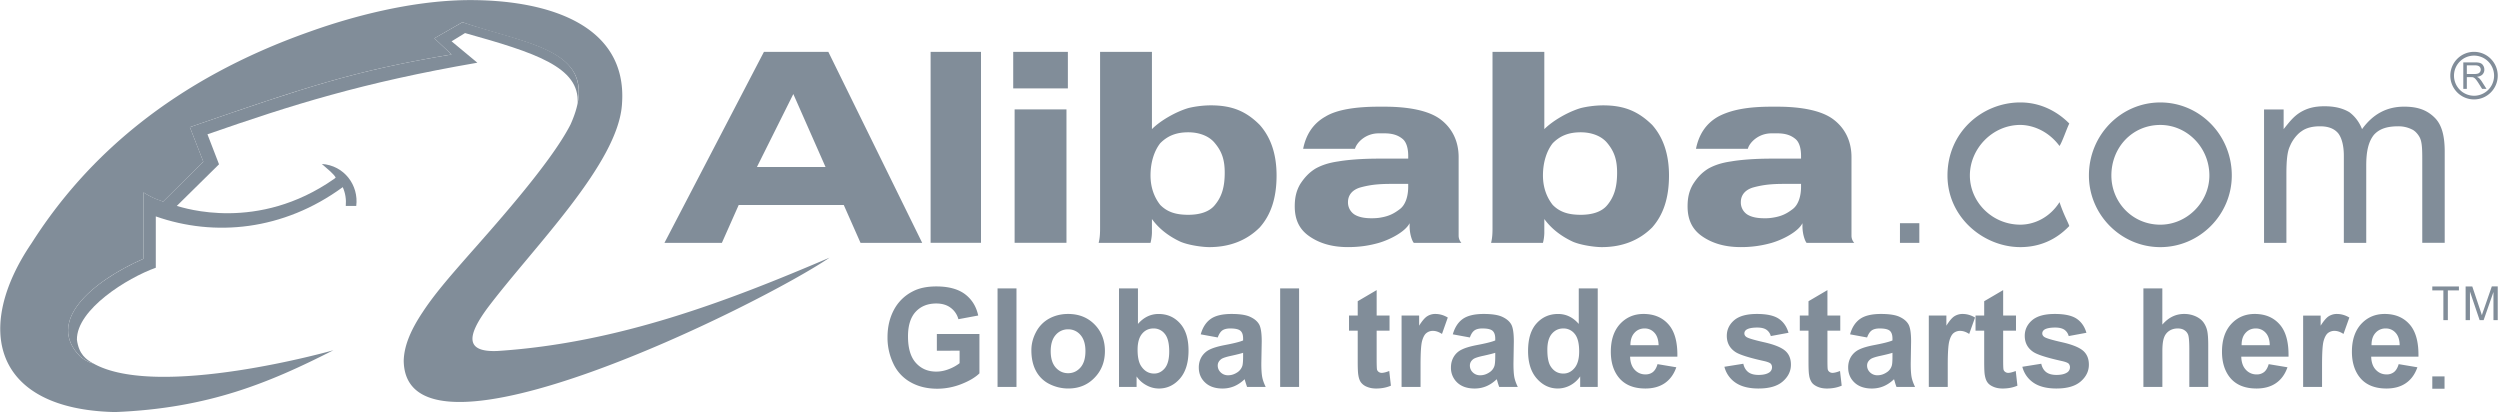
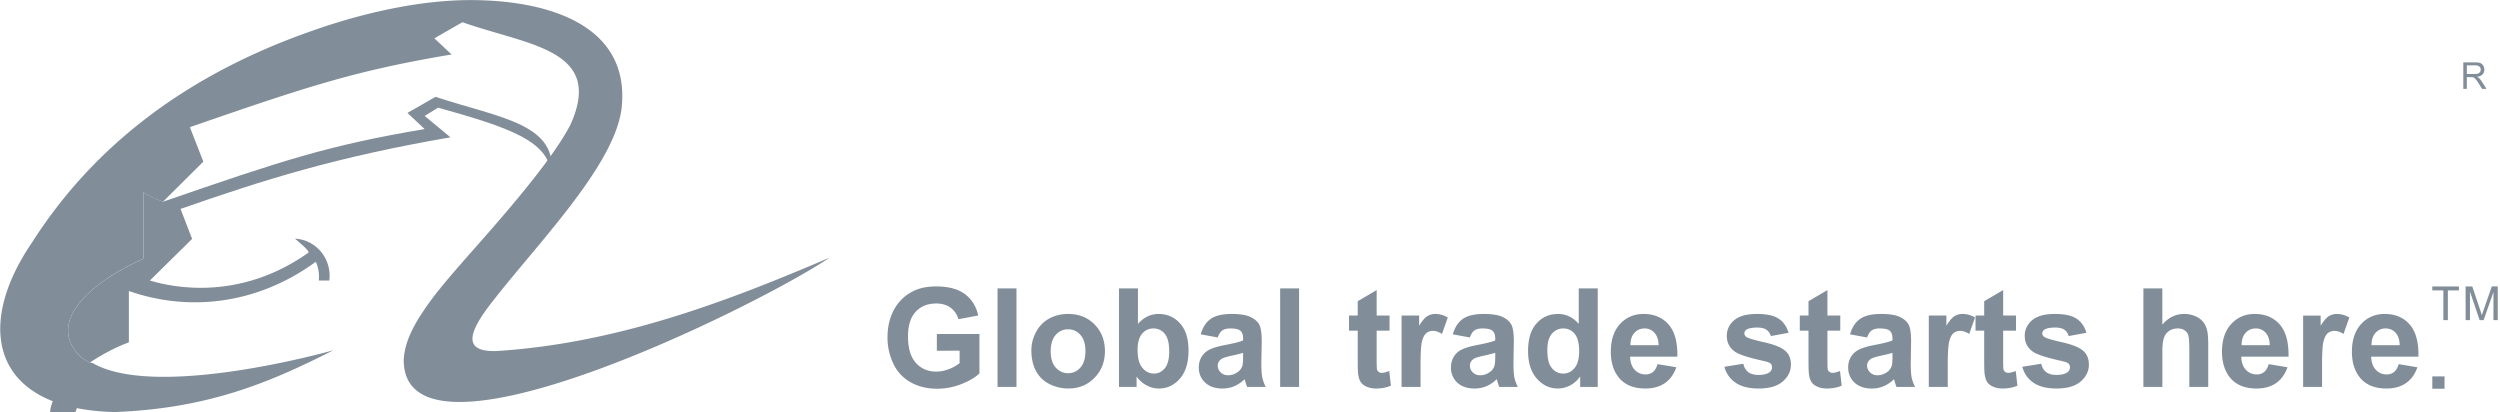
<svg xmlns="http://www.w3.org/2000/svg" t="1736230884779" class="icon" viewBox="0 0 6208 1024" version="1.1" p-id="2005" width="1212.5" height="200">
-   <path d="M231.008 902.24c-8.384-0.96-21.376-8.352-30.624-15.872-88.256-86.496 24.992-186.112 156-243.84v-164.8c30.496 19.52 47.232 20.512 48.256 23.264l100.224-99.52-33.376-85.728c293.376-101.376 411.264-140.48 649.888-180.48l-42.752-40.128 69.632-39.872c160.64 52.992 312 66.88 285.984 201.984 6.496-91.232-106.752-126.624-279.488-175.136l-33.376 20.512 64 53.12c-285.888 49.376-461.376 105.12-670.24 177.76l28.736 74.496-104.864 103.36c17.504 4.64 200.48 66.016 390.72-67.104 0 0 3.776-2.752 3.776-3.616-5.504-9.376-18.496-19.648-34.368-33.504 55.744 3.616 92 52.992 85.504 104.224h-26.016c1.504-16-0.992-32-7.488-46.624-147.648 108-318.4 123.904-464.256 72.64v127.488c-70.496 25.12-196.768 103.36-195.872 178.752 4.736 36.256 23.232 49.28 40 58.624z m0 0" fill="#818d99" p-id="2006" />
+   <path d="M231.008 902.24c-8.384-0.96-21.376-8.352-30.624-15.872-88.256-86.496 24.992-186.112 156-243.84v-164.8c30.496 19.52 47.232 20.512 48.256 23.264c293.376-101.376 411.264-140.48 649.888-180.48l-42.752-40.128 69.632-39.872c160.64 52.992 312 66.88 285.984 201.984 6.496-91.232-106.752-126.624-279.488-175.136l-33.376 20.512 64 53.12c-285.888 49.376-461.376 105.12-670.24 177.76l28.736 74.496-104.864 103.36c17.504 4.64 200.48 66.016 390.72-67.104 0 0 3.776-2.752 3.776-3.616-5.504-9.376-18.496-19.648-34.368-33.504 55.744 3.616 92 52.992 85.504 104.224h-26.016c1.504-16-0.992-32-7.488-46.624-147.648 108-318.4 123.904-464.256 72.64v127.488c-70.496 25.12-196.768 103.36-195.872 178.752 4.736 36.256 23.232 49.28 40 58.624z m0 0" fill="#818d99" p-id="2006" />
  <path d="M828 869.632c-157.888 80.128-309.248 144.256-542.24 153.6-303.648-6.592-351.04-208.48-207.04-419.84 135.52-213.12 350.912-405.76 693.536-525.888 99.36-35.392 245.12-75.392 386.24-77.248 202.368-1.888 399.264 61.376 386.144 256-7.36 148.864-221.888 359.232-335.136 509.984-48.256 66.144-56.512 108.896 25.984 105.28 300-19.52 572-123.776 824.512-231.776-170.88 116.256-1053.76 554.752-1057.504 256 0.864-38.24 18.624-78.24 47.36-121.12 27.904-42.752 66.784-87.488 106.784-133.12 60.352-68.864 209.856-233.6 260-332.256 84.48-187.136-105.024-196.384-268.384-254.112l-69.632 40 42.752 40.128c-238.624 40-356.48 78.976-649.888 180.48l33.376 85.632-100.224 99.616c-2.752-2.88-17.76-3.744-48.256-23.232v164.736c-131.008 57.6-244.256 157.376-156 243.872 9.248 7.36 22.24 14.88 30.624 15.744 160.48 91.392 597.856-32.48 596.992-32.48zM6116.864 220.736V154.88h29.12c5.76 0 10.24 0.64 13.12 1.76 3.136 1.248 5.536 3.232 7.264 6.368 1.888 2.88 2.752 6.24 2.752 9.856a16.96 16.96 0 0 1-4.48 11.872c-3.008 3.136-7.52 5.12-13.888 6.144a26.24 26.24 0 0 1 5.248 3.136c2.496 2.496 4.864 5.344 7.136 8.864l11.36 17.856h-10.88l-8.48-13.472a121.056 121.056 0 0 0-6.4-9.28 24.16 24.16 0 0 0-4.352-4.352c-1.376-0.768-2.624-1.504-4-1.888-1.504-0.128-3.136-0.128-4.768-0.128h-9.984v29.12z m8.768-36.992h18.496a29.92 29.92 0 0 0 9.248-1.12 10.304 10.304 0 0 0 4.992-3.872 10.304 10.304 0 0 0-1.504-13.504c-2.24-1.888-5.76-3.008-10.496-3.008h-20.736z m0 0" fill="#818d99" p-id="2007" />
-   <path d="M6093.76 187.872c0-27.52 22.368-49.76 49.728-49.76a49.792 49.792 0 0 1 0 99.648 49.92 49.92 0 0 1-49.728-49.888z m49.728 59.008c32.512 0 58.88-26.368 58.88-59.008s-26.368-59.136-58.88-59.136c-32.48 0-58.88 26.528-58.88 59.136 0 32.512 26.4 59.008 58.88 59.008z m-3624 24.864h128.768v331.264h-128.768z m-3.488-142.88h135.744V219.52h-135.744z m-205.12 0h125.12v474.144h-125.12zM5622.08 603.008V271.744h48.64v48.896c13.984-17.376 24.384-31.36 41.76-41.92 17.376-10.336 35.488-14.848 59.744-14.848 24.384 0 44.608 4.48 61.984 14.88 13.888 10.496 24.384 24.512 31.264 41.888 27.872-38.4 62.496-55.776 104.512-55.776 31.104 0 55.488 6.88 76.352 27.872 17.376 17.504 24.384 45.28 24.384 83.648v226.624h-55.744v-209.12c0-20.896-0.512-36.384-4-46.88-3.136-10.496-13.376-22.016-21.12-25.376a74.24 74.24 0 0 0-33.888-8c-24.384 0-45.632 4.256-60.864 20.992-14.016 17.376-19.264 41.76-19.264 76.736v191.648h-55.616V386.88c0-24.384-4.896-44-13.888-55.744-9.728-11.648-24.256-17.504-45.376-17.504-17.248 0-33.6 3.36-45.504 12.128-10.496 6.72-22.976 21.76-29.12 37.376-6.88 13.856-8.736 37.76-8.736 69.12v170.88h-55.52z m-483.616-41.76c-13.856 14.016-52.128 52.384-121.6 52.384-90.528 0-180.896-73.28-180.896-177.888 0-108.256 87.008-181.376 180.864-181.376 66.016 0 107.872 38.4 121.632 52.384-6.88 13.888-17.248 45.248-24.256 55.744-31.36-41.856-72.96-52.256-97.376-52.256-69.504 0-125.248 59.264-125.248 125.504 0 66.24 55.744 122.144 125.248 122.144 34.624 0 73.024-17.504 97.376-55.904 10.4 31.392 20.768 48.768 24.256 59.264z m-420.48-7.008h48.096v48.768h-48.128zM2056.96 128.864h-160l-246.976 474.144h142.624l41.728-94.016h260.896l41.6 94.016h153.12z m-177.376 285.888l90.4-181.248 80 181.248z m1248.64-104.512c-34.144-34.368-69.376-48.64-121.504-48.64-20.992 0-42.016 3.264-56 6.784-31.872 9.504-69.504 31.36-90.24 52.256V128.864h-128.768v435.872c0 10.528 0 24.384-3.52 38.272h128.768c2.016-7.872 3.136-16 3.52-24.256v-34.88c14.848 20.64 37.472 40.864 70.848 56.384 20.16 8.64 54.144 13.376 71.648 13.376 52.128 0 93.856-17.504 125.248-48.896 27.84-31.36 41.76-73.12 41.76-128.96 0-52.416-13.888-94.144-41.76-125.536z m-111.36 198.752c-13.888 17.376-38.272 24.384-66.144 24.384-31.264 0-52.128-7.008-69.504-24.384-13.888-17.504-24.256-41.856-24.256-73.248 0-34.88 10.368-62.72 24.256-80.256 17.376-17.376 38.112-26.976 69.504-26.976 27.744 0 52.256 9.6 66.112 26.976 17.504 20.896 24.384 41.76 24.384 73.28 0 34.88-6.88 59.232-24.384 80.224z m1085.856-198.72c-34.496-33.76-69.376-48.64-121.6-48.64-20.8 0-41.792 3.232-55.776 6.72-32 9.536-69.504 31.392-90.496 52.288V128.864h-128.64v435.872c0 10.528 0 24.384-3.52 38.272h128.768c1.632-6.272 3.136-14.272 3.392-24.256v-34.88c15.008 20.64 37.632 40.864 71.008 56.384 20.224 8.64 54.24 13.376 71.616 13.376 52.256 0 93.856-17.504 125.248-48.896 27.744-31.36 41.76-73.12 41.76-128.96 0-52.416-14.016-94.144-41.76-125.536z m-111.264 198.72c-13.984 17.376-38.24 24.384-66.112 24.384-31.264 0-52.256-7.008-69.504-24.384-13.984-17.504-24.384-41.856-24.384-73.248 0-34.88 10.4-62.72 24.384-80.256 17.28-17.376 38.016-26.976 69.376-26.976 27.872 0 52.256 9.6 66.24 26.976 17.28 20.896 24.128 41.76 24.128 73.28 0 34.88-6.88 59.232-24.128 80.224z m-369.376 76.64v-195.264c0-41.728-17.472-73.248-45.248-94.112-27.84-20.896-76.48-31.36-139.104-31.36h-13.888c-59.136 0-104.992 7.84-132.128 24.352-31.36 17.504-48.736 45.376-55.744 80.256h128.736c3.52-13.888 24.768-38.496 59.136-38.4h13.888c20.864 0 34.368 4.896 45.376 14.016 9.856 8.256 13.76 24.384 13.76 41.888v6.88h-73.024c-45.12 0-80 3.36-100.864 6.976-24.384 3.52-40.896 9.376-55.648 17.376-17.376 10.496-28.736 23.744-38.368 38.4-10.368 17.472-13.856 34.976-13.856 55.872 0 31.36 10.368 55.744 34.88 73.248 24.352 17.376 55.616 27.84 97.248 27.84 27.84 0 52.096-3.488 76.608-10.464 28.48-8.384 66.016-27.872 76.48-48.896v7.136c0 21.376 6.912 38.4 10.528 41.76h118.112a27.04 27.04 0 0 1-6.88-17.504z m-125.248-122.016c0 24.384-6.976 45.376-20.864 55.744-13.888 10.528-26.24 17.28-47.008 20.768-5.12 1.12-13.856 1.856-22.88 1.856-17.248 0-32.352-2.624-43.104-9.6a35.776 35.776 0 0 1-15.648-30.4c0-17.472 10.624-30.624 30.624-36.48 14.4-4 29.12-6.624 44.16-7.744 17.984-1.504 40-1.12 67.744-1.12h6.976z m1100.768 122.016v-195.264c0-41.728-17.376-73.248-45.248-94.112-27.872-20.896-76.48-31.36-139.136-31.36h-13.888c-59.104 0-100.224 7.616-132.224 24.352-31.264 17.504-48.64 45.376-55.648 80.256h128.768c3.36-13.888 24.736-38.496 59.104-38.4h13.888c20.864 0 34.24 4.896 45.248 14.016 10.016 8.256 13.888 24.384 13.888 41.888v6.88h-73.024c-45.248 0-80 3.36-100.864 6.976-24.384 3.52-40.864 9.376-55.616 17.376-17.504 10.496-28.768 23.744-38.24 38.4-10.528 17.472-14.016 34.976-14.016 55.872 0 31.36 10.368 55.744 34.752 73.248 24.384 17.376 55.744 27.84 97.504 27.84a272.96 272.96 0 0 0 76.48-10.464c28.512-8.384 66.016-27.872 76.512-48.896v7.136c0 21.376 7.008 38.4 10.368 41.76h118.272a26.4 26.4 0 0 1-6.88-17.504z m-125.248-122.016c0 24.384-7.008 45.376-20.896 55.744-13.856 10.528-26.24 17.28-47.104 20.768a118.144 118.144 0 0 1-22.752 1.856c-17.376 0-32.384-2.624-43.136-9.6a35.52 35.52 0 0 1-15.616-30.4c0-17.472 10.624-30.624 30.624-36.48a232.992 232.992 0 0 1 44.128-7.744c17.856-1.504 40-1.12 67.84-1.12h6.912zM5364.48 254.4c-97.28 0-177.28 80.256-177.28 181.376 0 97.632 80 177.888 177.28 177.888 97.504 0 177.504-80.256 177.504-177.888 0-101.12-80-181.376-177.504-181.376z m0 303.52c-69.504 0-121.504-55.904-121.504-122.144 0-69.76 52-125.504 121.504-125.504 66.24 0 121.856 55.744 121.856 125.504 0 66.24-55.616 122.144-121.856 122.144z m0 0" fill="#818d99" p-id="2008" />
  <path d="M2326.4 870.88v-41.504h105.728v97.76c-10.368 10.112-25.376 18.976-44.864 26.624a164.576 164.576 0 0 1-59.52 11.52c-25.6 0-47.744-5.408-66.88-16.288a101.92 101.92 0 0 1-42.624-46.24 148.608 148.608 0 0 1-14.368-65.376c0-25.504 5.376-48.256 16-68.128a107.68 107.68 0 0 1 46.88-45.76c15.488-8.128 35.008-12.224 58.368-12.224 30.4 0 54.016 6.496 71.008 19.104 17.12 12.896 28.128 30.624 32.992 53.12l-49.248 9.152a51.488 51.488 0 0 0-19.36-28.512c-9.376-7.008-21.248-10.496-35.52-10.496-21.376 0-38.496 6.88-51.232 20.608-12.64 13.76-19.008 34.144-19.008 61.12 0 29.12 6.4 51.008 19.36 65.504 13.024 14.624 29.888 21.888 50.752 21.888 10.4 0 20.768-2.016 31.264-6.112 9.504-3.52 18.624-8.512 26.752-14.752v-31.04z m150.72 89.984V716.16h47.008v244.736z m84-91.104c0-15.648 3.872-30.752 11.616-45.248a79.68 79.68 0 0 1 32.512-33.376c14.016-7.648 29.76-11.52 47.008-11.52 26.88 0 48.736 8.768 65.856 26.144 17.024 17.376 25.632 39.36 25.632 65.984 0 26.752-8.736 48.992-25.984 66.496-17.12 17.76-38.88 26.496-65.12 26.496-16.128 0-32-3.744-46.4-10.976a75.936 75.936 0 0 1-33.504-32.256c-7.744-14.144-11.616-31.52-11.616-51.744z m48 2.368c0 17.76 4.16 31.136 12.384 40.512 8.384 9.376 18.624 14.08 30.88 14.08 12.128 0 22.368-4.736 30.624-14.08 8.256-9.376 12.352-22.88 12.352-40.768 0-17.376-4.096-30.72-12.352-40.128a39.168 39.168 0 0 0-30.624-13.984 39.68 39.68 0 0 0-30.88 13.984c-8.256 9.376-12.384 22.88-12.384 40.384z m169.6 88.736V716.16h47.04v88.256c14.368-16.512 31.488-24.768 51.232-24.768 21.376 0 39.264 7.744 53.248 23.36 14.144 15.648 21.12 38.144 21.12 67.392 0 30.272-7.232 53.504-21.472 69.888-14.4 16.384-31.872 24.48-52.256 24.48a63.52 63.52 0 0 1-29.888-7.616 68.512 68.512 0 0 1-25.376-22.4v26.144z m46.144-92.48c0 18.24 2.88 31.744 8.768 40.64 8.128 12.352 18.88 18.592 32.352 18.592 10.4 0 19.136-4.48 26.528-13.248 7.232-8.864 10.88-22.72 10.88-41.728 0-20.16-3.648-34.752-11.008-43.648a34.528 34.528 0 0 0-28.16-13.376c-11.2 0-20.736 4.256-28.096 13.024-7.36 8.736-11.264 21.856-11.264 39.744z m199.04-30.4l-42.272-7.744c4.864-17.248 12.992-29.856 24.736-38.24 11.648-8.256 28.992-12.384 52-12.384 20.992 0 36.64 2.496 46.752 7.52 10.368 4.864 17.504 11.104 21.76 18.752 4.128 7.744 6.24 21.6 6.24 41.984l-0.992 54.752c0 15.616 0.864 27.136 2.368 34.496 1.504 7.36 4.384 15.264 8.512 23.744h-46.272a325.984 325.984 0 0 1-6.112-19.232c-7.36 7.232-16.128 13.248-25.6 17.376-9.28 3.84-19.264 5.856-29.28 5.76-18.24 0-32.64-4.896-43.104-14.784-10.528-9.856-15.776-22.368-15.776-37.472 0-10.016 2.4-18.88 7.136-26.752 4.864-7.744 11.872-14.016 20.128-17.888 8.64-4.256 20.992-7.872 37.248-11.008 21.888-4.128 37.12-7.872 45.504-11.488v-4.64c0-9.12-2.144-15.488-6.624-19.36-4.48-3.872-12.992-5.76-25.376-5.76-8.256 0-14.88 1.632-19.616 4.896-4.64 3.36-8.384 9.248-11.392 17.504z m62.976 38.144c-5.888 1.856-15.36 4.256-28.384 7.136-12.864 2.72-21.504 5.472-25.376 8.096-6.112 4.384-9.248 9.76-9.248 16.384 0 6.624 2.496 12.256 7.36 16.992a25.664 25.664 0 0 0 18.656 7.136c8.352 0 16.352-2.752 24.128-8.256a30.784 30.784 0 0 0 11.104-15.488c1.12-4 1.76-11.616 1.76-22.752z m92 84.736V716.16h47.008v244.736z m271.616-177.248v37.504h-32v71.264c0 14.368 0.384 22.88 0.864 25.248 0.64 2.368 2.144 4.48 4.16 5.856 2.24 1.632 4.992 2.496 7.744 2.4 4.224 0 10.496-1.504 18.496-4.64l4.128 36.48c-10.88 4.64-23.136 7.04-36.768 7.04-8.48 0-16-1.408-22.72-4.256a34.144 34.144 0 0 1-14.912-11.008c-3.232-4.48-5.376-10.624-6.496-18.24-0.992-5.376-1.504-16.384-1.504-33.024v-77.12h-21.6v-37.632h21.6v-35.488l47.04-27.616v63.104h32z m76.992 177.28h-47.104v-177.28h43.616v25.12c7.36-11.84 14.112-19.744 20.128-23.488 5.984-3.744 12.992-5.76 20.128-5.632 10.752 0 20.992 3.008 30.88 8.896l-14.4 40.736c-8-5.12-15.232-7.616-21.984-7.616a25.536 25.536 0 0 0-16.64 5.376c-4.608 3.616-8.128 10.24-10.752 19.616-2.624 9.504-3.84 29.248-3.84 59.52z m122.528-122.88l-42.4-7.776c4.896-17.248 13.024-29.856 24.768-38.24 11.744-8.256 29.12-12.384 52.128-12.384 20.864 0 36.48 2.496 46.72 7.52 10.24 4.864 17.408 11.104 21.632 18.752 4.16 7.744 6.272 21.6 6.272 41.984l-0.896 54.752c0 15.616 0.768 27.136 2.24 34.496 1.504 7.36 4.384 15.264 8.512 23.744h-46.112a128.416 128.416 0 0 1-4.48-13.856 89.632 89.632 0 0 0-1.76-5.376c-8 7.744-16.512 13.504-25.632 17.376-9.12 3.84-18.88 5.76-29.12 5.76-18.4 0-32.768-4.896-43.264-14.784a49.6 49.6 0 0 1-15.616-37.472c0-10.016 2.368-18.88 7.104-26.752 4.768-7.872 11.776-14.144 20.16-17.888 8.48-4.256 20.992-7.872 37.12-11.008 21.856-4.128 37.12-7.872 45.6-11.488v-4.64c0-9.12-2.368-15.488-6.72-19.36-4.512-3.872-12.896-5.76-25.28-5.76-8.352 0-15.008 1.632-19.616 4.896-4.736 3.36-8.512 9.248-11.392 17.504z m62.976 38.08c-6.112 1.92-15.488 4.288-28.48 7.168-13.024 2.72-21.504 5.472-25.504 8.096-6.016 4.384-8.992 9.76-8.992 16.384 0 6.624 2.368 12.256 7.232 16.992a25.44 25.44 0 0 0 18.624 7.136c8.384 0 16.384-2.752 24.128-8.256a29.376 29.376 0 0 0 11.136-15.488c1.12-4 1.856-11.616 1.856-22.752z m254.496 84.8h-43.616v-26.144a69.664 69.664 0 0 1-25.6 22.624 66.272 66.272 0 0 1-29.76 7.36c-20.384 0-37.76-8.224-52.256-24.64-14.496-16.32-21.76-39.232-21.76-68.608 0-29.984 7.008-52.864 21.12-68.48 14.144-15.648 32-23.36 53.504-23.36 19.744 0 36.896 8.224 51.264 24.736v-88.256h47.104z m-125.12-92.512c0 18.88 2.624 32.48 7.872 40.864 7.648 12.256 18.24 18.368 31.872 18.368 10.88 0 20.16-4.608 27.776-13.76 7.616-9.12 11.488-22.848 11.488-41.12 0-20.224-3.744-34.88-11.136-43.744a34.976 34.976 0 0 0-28.352-13.376c-11.264 0-20.64 4.384-28.256 13.12-7.52 8.896-11.264 22.016-11.264 39.648z m273.632 35.84l46.624 7.776c-5.984 17.28-15.488 30.24-28.384 39.264-12.992 8.96-29.12 13.472-48.48 13.472-30.752 0-53.504-10.112-68.256-30.24-11.744-16.128-17.504-36.384-17.504-60.992 0-29.376 7.616-52.256 22.88-68.992 15.36-16.512 34.752-24.896 58.24-24.896 26.24 0 47.008 8.768 62.24 26.144 15.264 17.376 22.528 43.84 21.888 79.872h-117.376c0.384 13.856 4.128 24.736 11.264 32.48 7.232 7.776 16.224 11.648 26.976 11.648 7.36 0 13.504-2.016 18.528-6.016 4.992-4.128 8.864-10.624 11.36-19.52z m2.624-47.104c-0.384-13.632-3.872-24-10.496-31.008a31.808 31.808 0 0 0-24.384-10.496c-10.112 0-18.624 3.648-25.248 11.136-6.624 7.36-9.856 17.504-9.856 30.4z m163.392 53.632l46.976-7.488c2.016 9.12 6.144 16 12.256 20.736 6.016 4.64 14.624 7.008 25.6 7.008 12.032 0 21.152-2.24 27.264-6.624a15.04 15.04 0 0 0 6.144-12.64 12.544 12.544 0 0 0-3.392-8.864c-2.368-2.144-7.616-4.256-15.616-6.144-37.984-8.352-61.984-16-72.128-22.848-14.112-9.504-21.12-22.88-21.12-39.904 0-15.36 6.112-28.224 18.24-38.72 12.16-10.4 30.88-15.648 56.512-15.648 24.256 0 42.24 3.872 54.112 11.744 11.776 7.904 19.872 19.52 24.384 35.008l-44 8.128a27.52 27.52 0 0 0-10.88-15.744c-5.248-3.52-12.864-5.376-22.72-5.376-12.384 0-21.28 1.76-26.656 5.12-3.616 2.496-5.376 5.632-5.376 9.504 0 3.36 1.632 6.24 4.64 8.512 4.256 3.232 18.88 7.616 43.84 13.248 25.024 5.6 42.528 12.608 52.416 20.864 9.856 8.256 14.72 19.872 14.72 34.88 0 16.128-6.848 30.112-20.352 41.76-13.504 11.744-33.504 17.472-60.16 17.472-24 0-43.104-4.864-57.088-14.496a67.52 67.52 0 0 1-27.616-39.488z m287.744-127.136v37.504h-31.872v71.264c0 14.368 0.224 22.88 0.864 25.248 0.64 2.368 1.984 4.256 4.128 5.856 2.24 1.632 4.992 2.496 7.744 2.4 4.256 0 10.368-1.504 18.496-4.64l4.16 36.48c-10.88 4.64-23.168 7.04-36.896 7.04-8.384 0-16-1.408-22.624-4.256-6.752-2.88-11.776-6.496-14.88-11.008a42.88 42.88 0 0 1-6.496-18.24c-1.024-5.376-1.504-16.384-1.504-33.024v-77.12h-21.632v-37.632h21.632v-35.488l47.008-27.616v63.104h31.872z m66.624 54.4l-42.24-7.776c4.736-17.248 12.992-29.856 24.736-38.24 11.744-8.256 28.992-12.384 52.128-12.384 20.864 0 36.48 2.496 46.72 7.52 10.272 4.864 17.408 11.104 21.632 18.752 4.16 7.744 6.272 21.6 6.272 41.984l-0.896 54.752c0 15.616 0.768 27.136 2.24 34.496 1.536 7.36 4.384 15.264 8.512 23.744h-46.112a128.416 128.416 0 0 1-4.48-13.856c-0.768-2.752-1.408-4.48-1.632-5.376-8.128 7.744-16.64 13.504-25.76 17.376-9.12 3.84-18.88 5.76-29.248 5.76-18.144 0-32.64-4.896-43.136-14.784-10.496-9.856-15.744-22.368-15.744-37.472 0-10.016 2.368-18.88 7.136-26.752 4.864-7.744 11.84-14.016 20.224-17.888 8.512-4.256 20.896-7.872 37.28-11.008 21.76-4.128 36.992-7.872 45.344-11.488v-4.64c0-9.12-2.24-15.488-6.624-19.36-4.48-3.872-12.992-5.76-25.248-5.76-8.352 0-14.976 1.632-19.616 4.896-4.736 3.36-8.512 9.248-11.52 17.504z m62.976 38.08c-5.856 1.92-15.36 4.288-28.352 7.168-12.992 2.72-21.376 5.472-25.376 8.096-6.144 4.384-9.28 9.76-9.28 16.384 0 6.624 2.528 12.256 7.392 16.992a25.664 25.664 0 0 0 18.624 7.136c8.384 0 16.384-2.752 24.128-8.256a29.376 29.376 0 0 0 11.136-15.488c1.248-4 1.728-11.616 1.728-22.752z m137.28 84.8h-47.04v-177.28h43.648v25.12c7.36-11.84 14.016-19.744 20-23.488 6.112-3.744 13.12-5.76 20.256-5.632 10.752 0 20.992 3.008 30.88 8.896l-14.496 40.736c-7.872-5.12-15.264-7.616-22.016-7.616a25.76 25.76 0 0 0-16.64 5.376c-4.48 3.616-8.096 10.24-10.592 19.616-2.656 9.504-4 29.248-4 59.52z m169.472-177.28v37.504h-31.872v71.264c0 14.368 0.256 22.88 0.896 25.248 0.64 2.368 1.856 4.256 4.128 5.856a12.16 12.16 0 0 0 7.744 2.4c4.256 0 10.368-1.504 18.496-4.64l4.128 36.48c-10.88 4.64-23.136 7.04-36.896 7.04-8.352 0-16-1.408-22.624-4.256-6.848-2.88-11.744-6.496-14.848-11.008-3.264-4.48-5.376-10.624-6.624-18.24-1.024-5.376-1.504-16.384-1.504-33.024v-77.12h-21.504v-37.632h21.504v-35.488l47.104-27.616v63.104h31.872z m15.776 127.136l46.976-7.488c2.016 9.12 6.016 16 12.16 20.736 6.08 4.64 14.592 7.008 25.6 7.008 12.128 0 21.12-2.24 27.264-6.624 4-2.88 6.368-7.648 6.24-12.64a13.12 13.12 0 0 0-3.392-8.864c-2.368-2.144-7.616-4.256-15.744-6.144-37.856-8.352-61.856-16-72-22.848-14.112-9.504-21.12-22.88-21.12-39.904 0-15.36 6.112-28.224 18.24-38.72 12.16-10.4 30.88-15.648 56.384-15.648 24.256 0 42.24 3.872 54.144 11.744 11.744 7.904 19.84 19.52 24.352 35.008l-44 8.128a27.328 27.328 0 0 0-10.752-15.744c-5.376-3.52-12.864-5.376-22.72-5.376-12.512 0-21.28 1.76-26.784 5.12-3.488 2.496-5.376 5.632-5.376 9.504 0 3.36 1.632 6.24 4.768 8.512 4.256 3.232 18.88 7.616 43.872 13.248 24.992 5.6 42.496 12.608 52.384 20.864 9.728 8.256 14.72 19.872 14.72 34.88 0 16.128-6.848 30.112-20.352 41.76-13.632 11.744-33.6 17.472-60.128 17.472-24.128 0-43.264-4.864-57.248-14.496a67.712 67.712 0 0 1-27.52-39.488z m347.616-194.624v89.984c15.136-17.6 32.992-26.496 53.984-26.496a68.16 68.16 0 0 1 29.024 6.016c8.64 4 15.104 9.12 19.488 15.36 4.384 6.272 7.36 13.12 8.992 20.64 1.632 7.616 2.496 19.36 2.496 35.232v104h-46.976v-93.6c0-18.624-1.024-30.4-2.752-35.392a22.624 22.624 0 0 0-9.376-11.872c-4.384-3.008-10.016-4.384-16.768-4.384-7.616 0-14.496 1.888-20.48 5.632a32.704 32.704 0 0 0-13.376 17.12c-2.88 7.52-4.16 18.88-4.16 33.76v88.736h-47.104V716.16z m264.128 188.128l46.624 7.744c-6.016 17.28-15.36 30.24-28.384 39.264-12.864 8.96-29.12 13.472-48.512 13.472-30.72 0-53.472-10.112-68.224-30.24-11.648-16.128-17.504-36.384-17.504-60.992 0-29.376 7.616-52.256 23.008-68.992 15.232-16.512 34.72-24.896 58.112-24.896 26.368 0 47.008 8.768 62.24 26.144 15.264 17.376 22.496 43.84 21.888 79.872h-117.376c0.384 13.856 4.128 24.736 11.36 32.48a35.2 35.2 0 0 0 26.88 11.648 28.704 28.704 0 0 0 18.624-6.016c4.992-4.128 8.768-10.624 11.264-19.52z m2.624-47.136c-0.256-13.632-3.744-24-10.368-31.008a32.256 32.256 0 0 0-24.384-10.496c-10.24 0-18.624 3.648-25.376 11.136-6.624 7.36-9.888 17.504-9.76 30.4z m129.856 103.744h-46.976v-177.248h43.488v25.12c7.488-11.84 14.24-19.744 20.128-23.488 6.112-3.744 13.12-5.76 20.256-5.632 10.624 0 20.992 3.008 30.88 8.896l-14.528 40.736c-7.872-5.12-15.104-7.616-21.856-7.616a26.112 26.112 0 0 0-16.768 5.376c-4.48 3.616-8.096 10.24-10.72 19.616-2.656 9.504-3.904 29.248-3.904 59.52z m190.272-56.64l46.496 7.776c-6.016 17.28-15.36 30.24-28.384 39.264-12.864 8.96-28.992 13.472-48.512 13.472-30.72 0-53.472-10.112-68.224-30.24-11.648-16.128-17.504-36.384-17.504-60.992 0-29.376 7.744-52.256 23.008-68.992 15.36-16.512 34.72-24.896 58.24-24.896 26.24 0 47.008 8.768 62.24 26.144 15.136 17.376 22.4 43.84 21.76 79.872h-117.376c0.384 13.856 4.128 24.736 11.36 32.48 7.264 7.776 16.256 11.648 27.008 11.648a28.832 28.832 0 0 0 18.496-6.016c4.992-4.128 8.896-10.624 11.392-19.52z m2.496-47.104c-0.256-13.632-3.744-24-10.368-31.008a31.808 31.808 0 0 0-24.384-10.496 32.64 32.64 0 0 0-25.376 11.136c-6.624 7.36-9.888 17.504-9.76 30.4z m108.48-62.24v-73.76h-27.488v-9.856h66.112v9.856h-27.488v73.76z m55.264 0v-83.616h16.512l19.84 59.104 4.032 12.384a240.96 240.96 0 0 1 4.48-13.376l20.16-58.112h14.72v83.616h-10.624v-69.888l-24.384 69.888h-9.984l-24-70.88v70.88z m-82.752 139.84h30.4v30.528h-30.4z m0 0" fill="#818d99" p-id="2009" />
</svg>